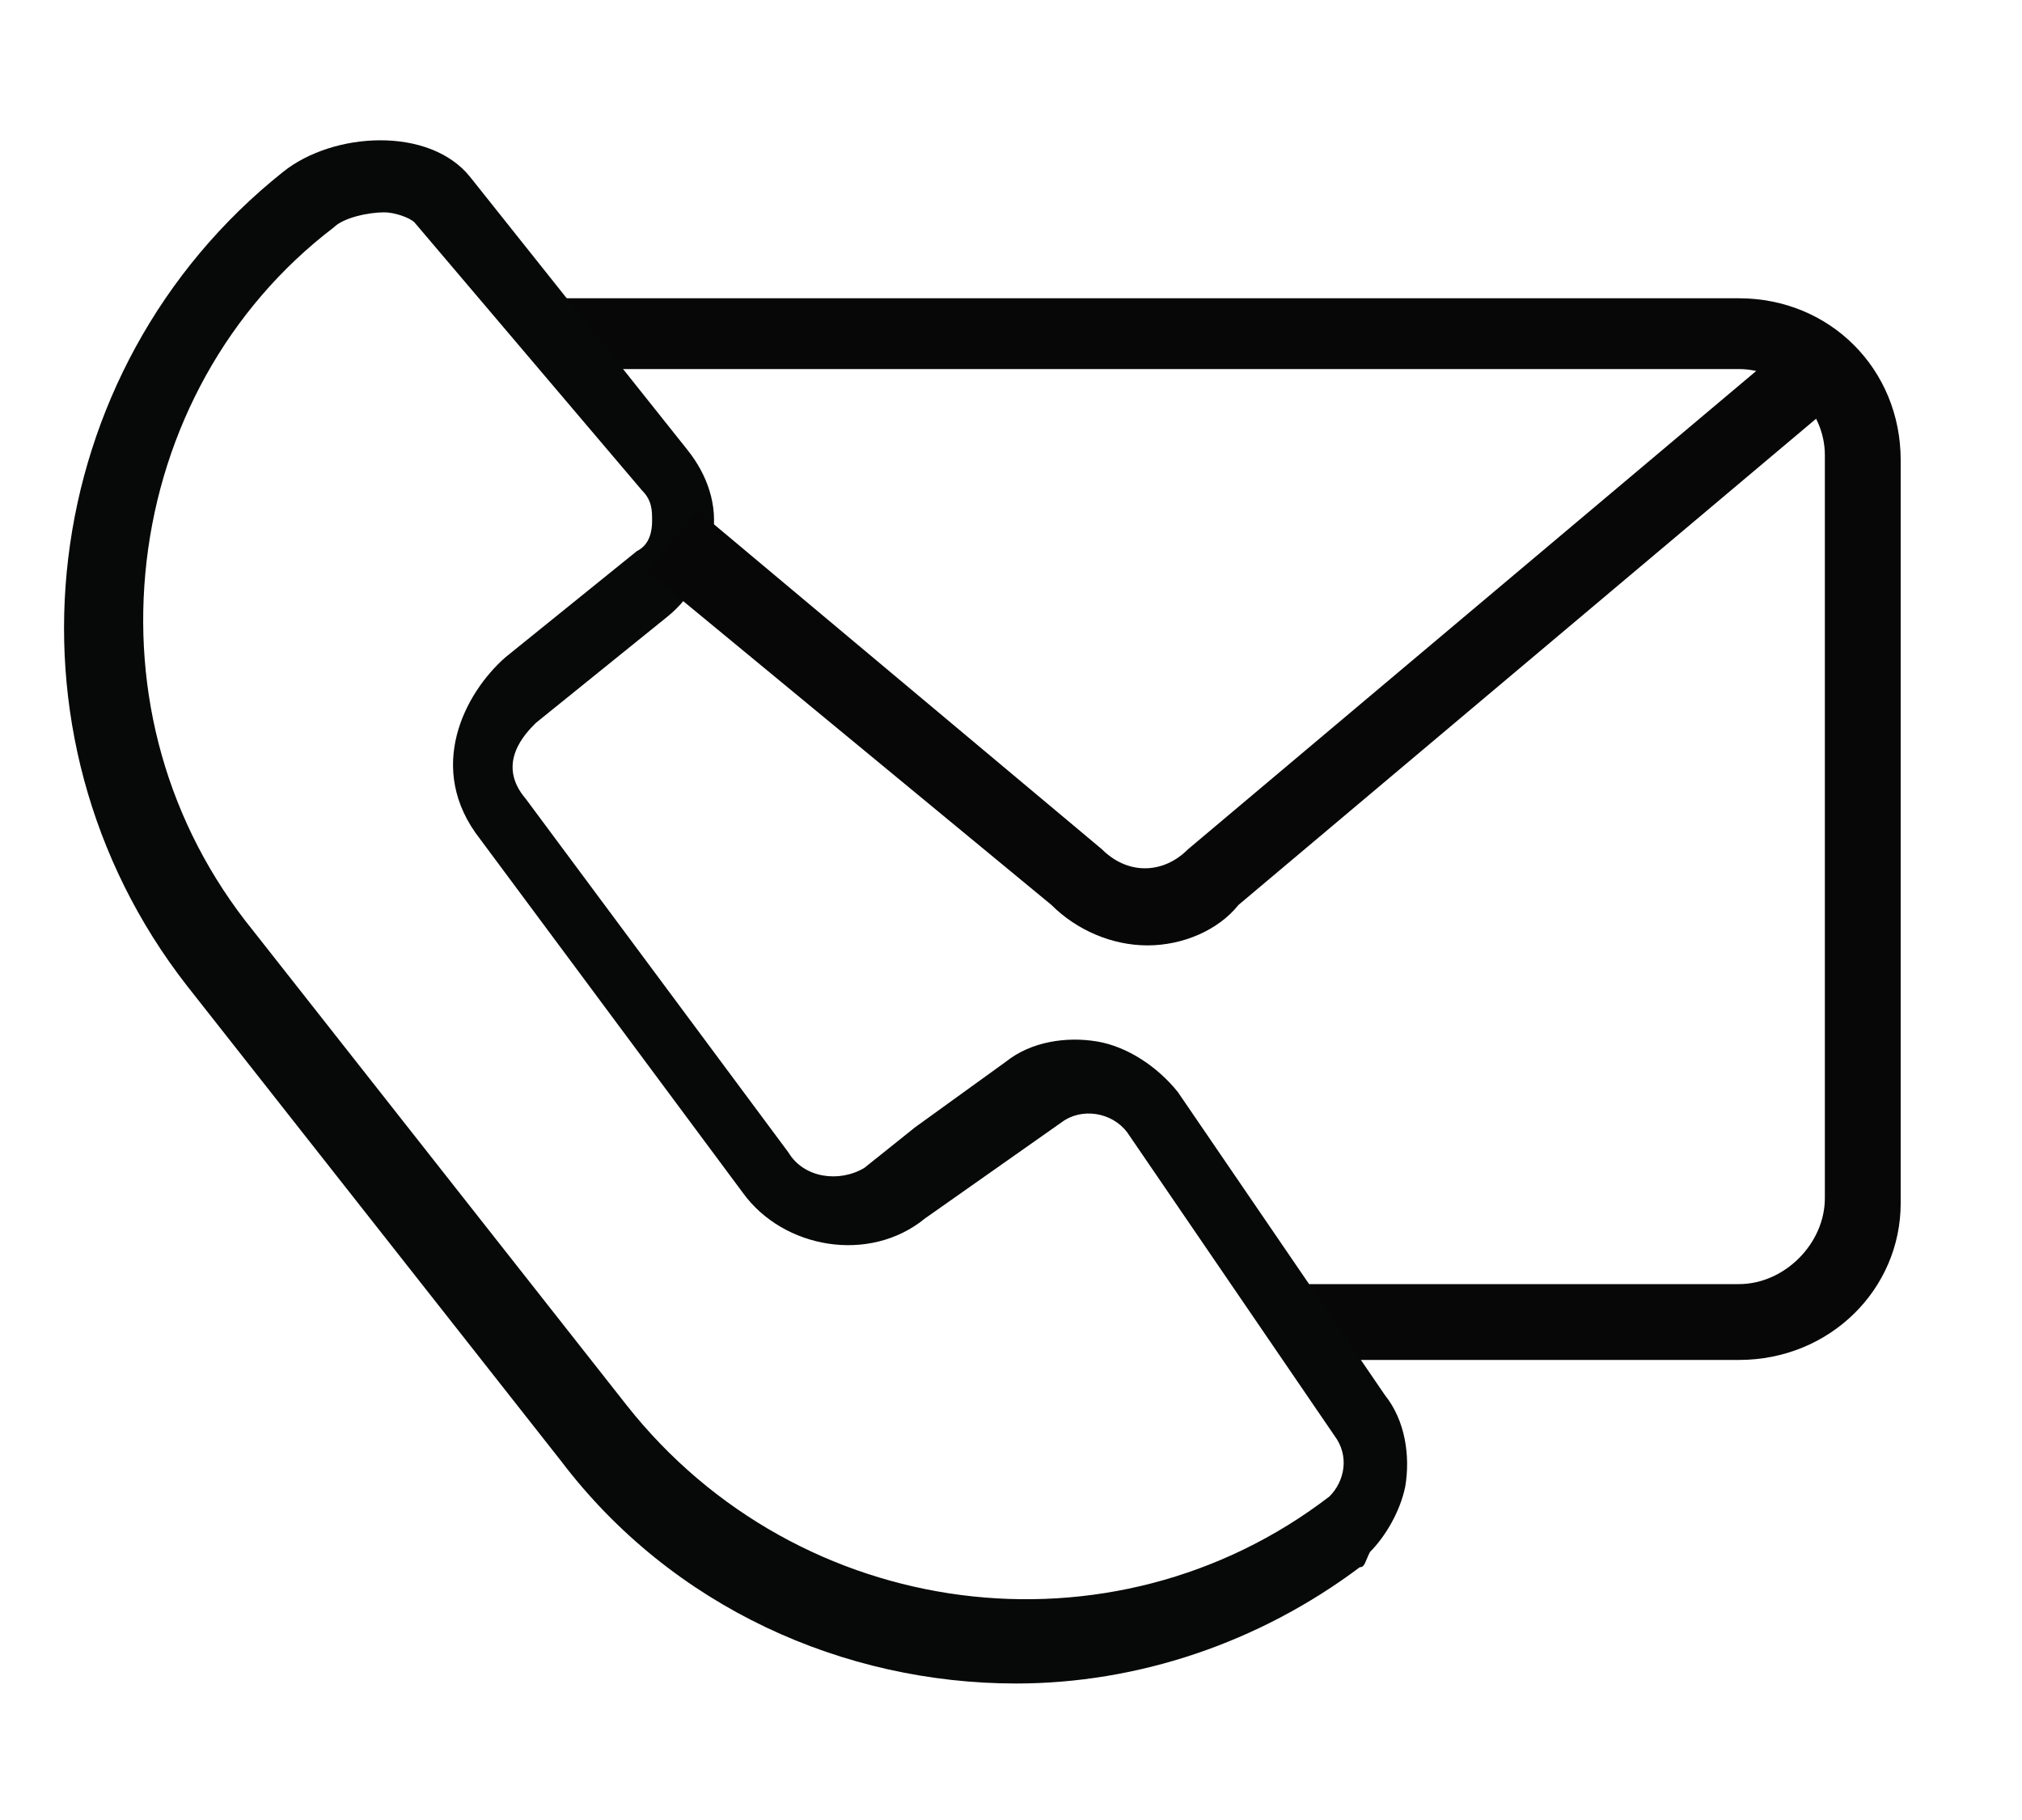
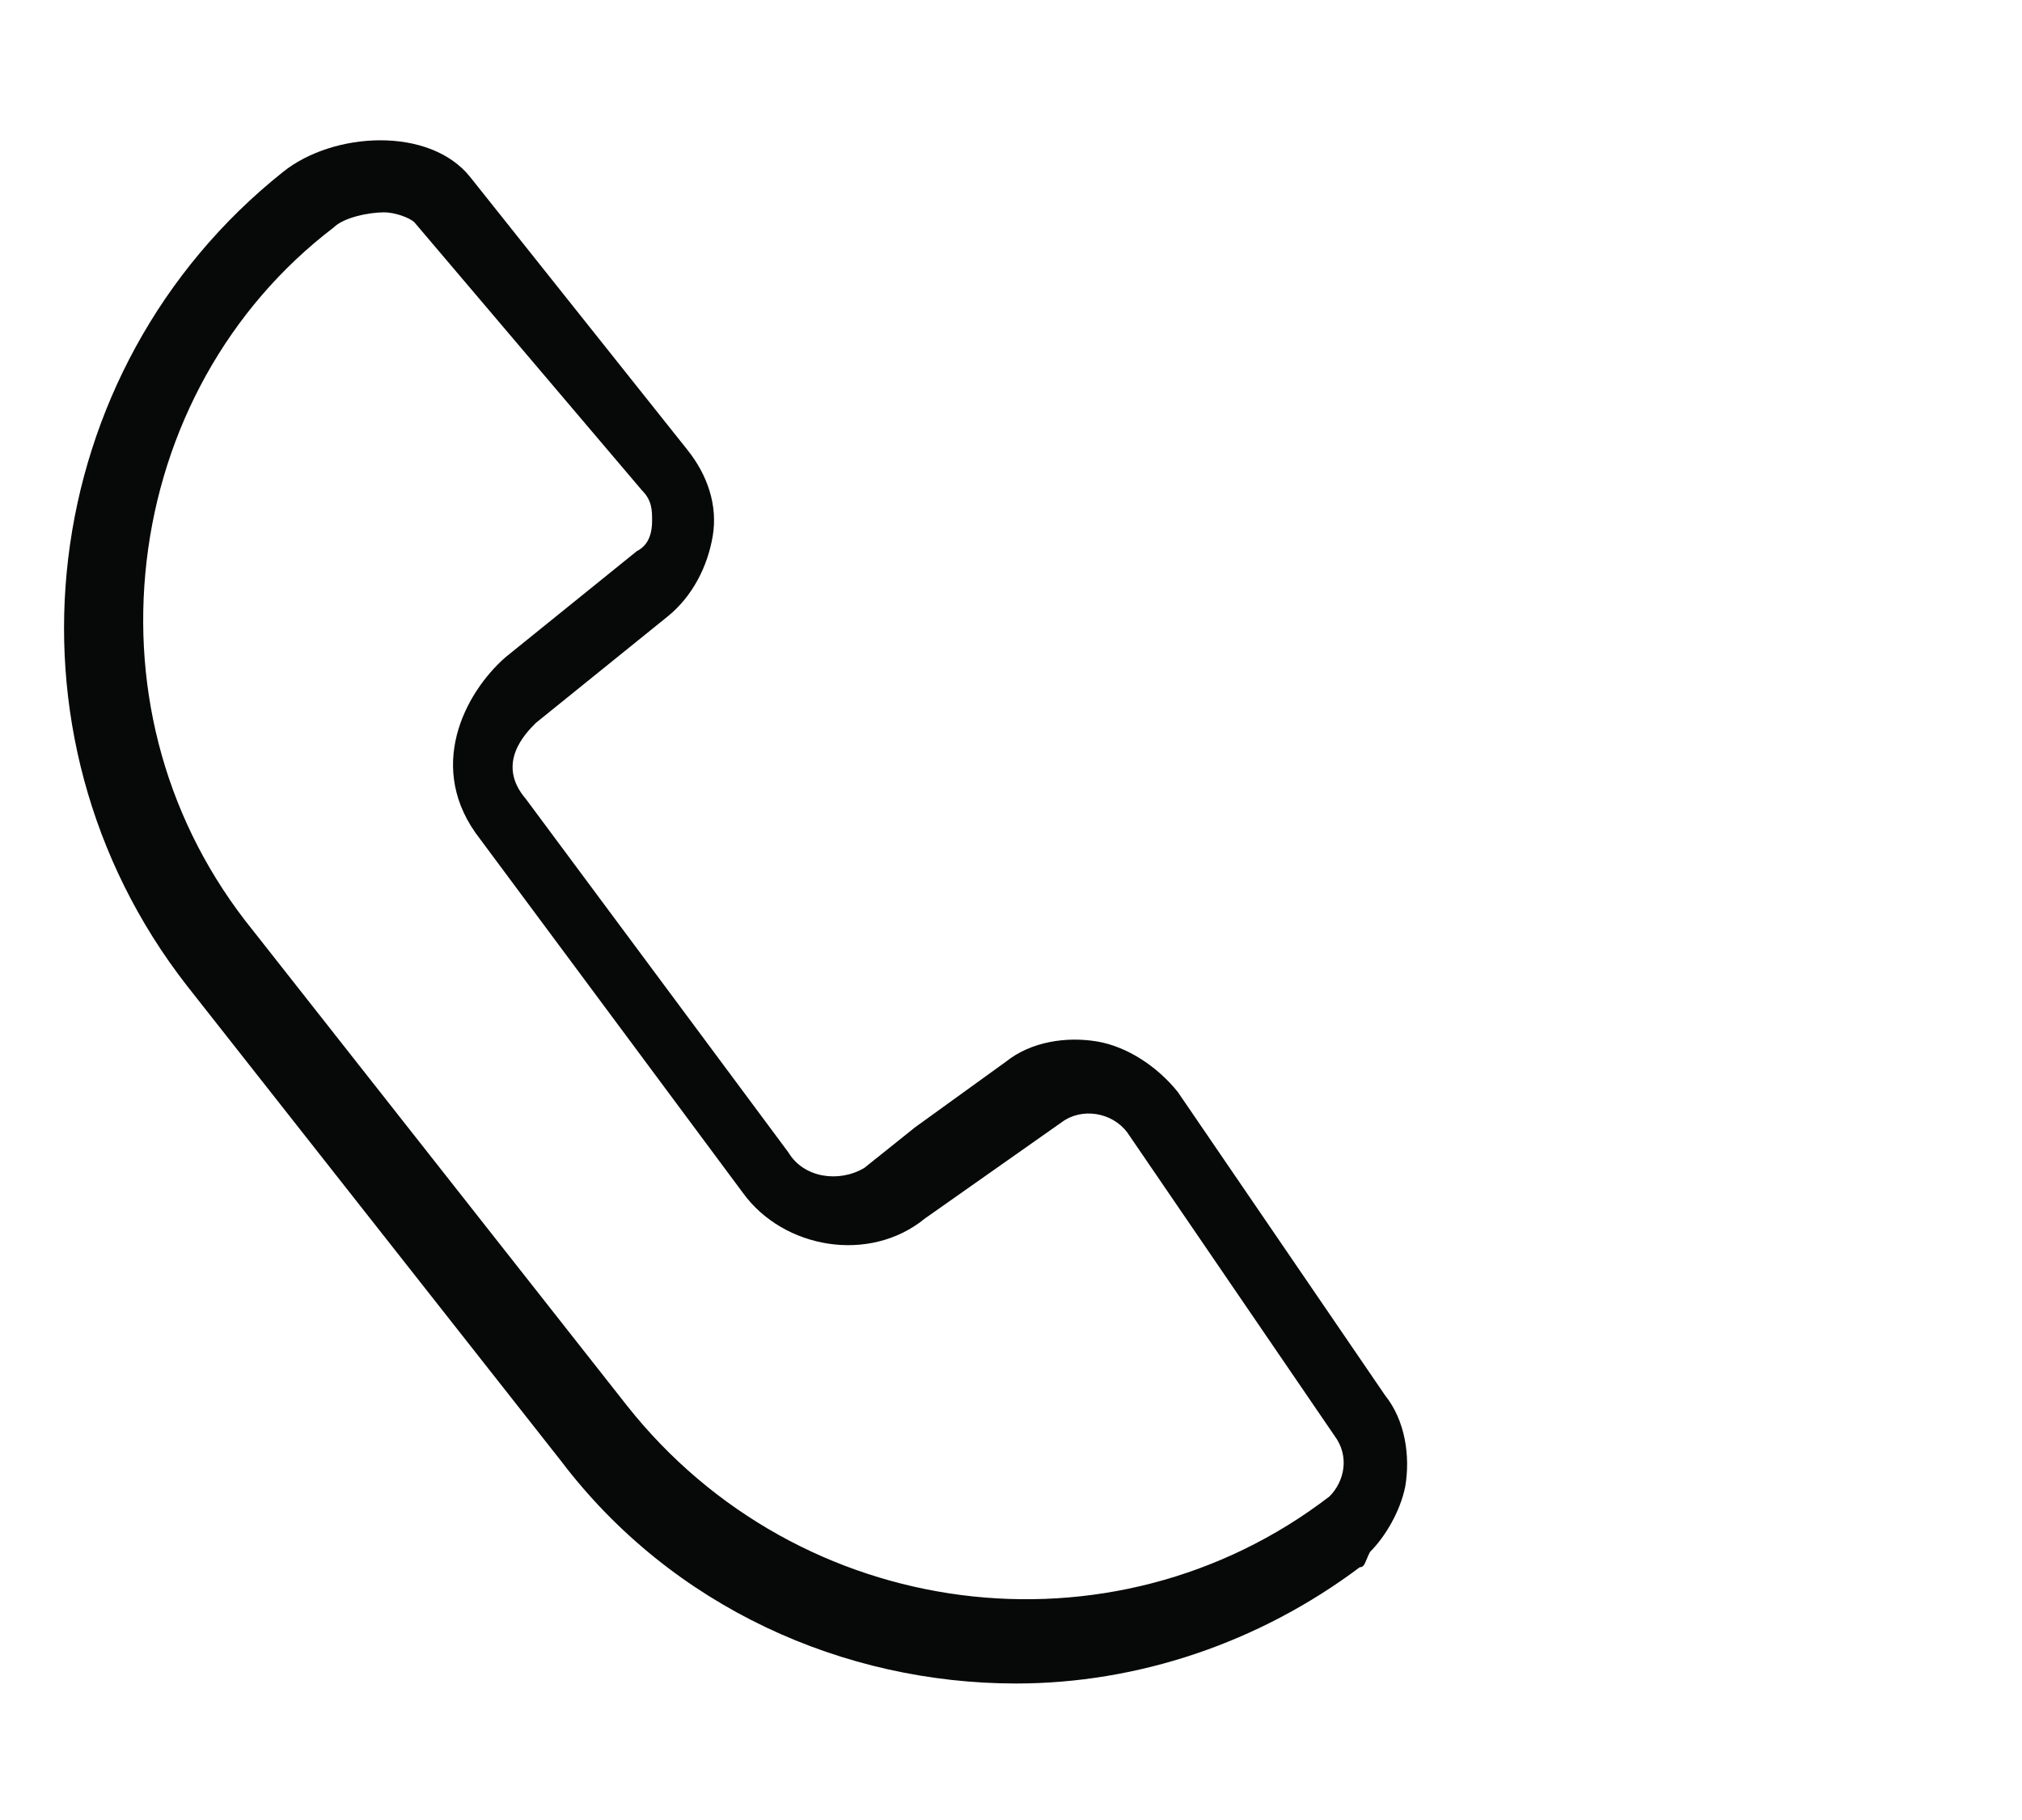
<svg xmlns="http://www.w3.org/2000/svg" version="1.1" id="Layer_1" x="0px" y="0px" viewBox="0 0 40 36" style="enable-background:new 0 0 40 36;" xml:space="preserve">
  <style type="text/css">
	.st0{fill:#070707;}
	.st1{fill:#070808;}
</style>
  <g>
-     <path class="st0" d="M34.4,26.9h-8.8v-1.5h8.8c0.9,0,1.7-0.8,1.7-1.7V9c0-0.9-0.8-1.7-1.7-1.7H10.9V5.9h23.5c1.8,0,3.2,1.4,3.2,3.2   v14.7C37.6,25.5,36.2,26.9,34.4,26.9z" />
-   </g>
+     </g>
  <g>
    <path class="st1" d="M20.1,33.3c-3.4,0-6.8-1.5-9-4.4l-7.4-9.4c-3.9-5-3-12.2,1.9-16.1c1-0.8,2.9-0.9,3.7,0.1l4.3,5.4   c0.4,0.5,0.6,1.1,0.5,1.7s-0.4,1.2-0.9,1.6l-2.6,2.1c-0.2,0.2-0.8,0.8-0.2,1.5l5.2,7c0.3,0.5,1,0.6,1.5,0.3l0,0l1-0.8l0,0l1.8-1.3   c0.5-0.4,1.2-0.5,1.8-0.4c0.6,0.1,1.2,0.5,1.6,1l4.1,6c0.4,0.5,0.5,1.2,0.4,1.8c-0.1,0.5-0.4,1-0.7,1.3l0,0c0,0,0,0,0,0h0   c0,0,0,0,0,0l0,0C27,30.9,27,31,26.9,31l0,0C24.9,32.5,22.5,33.3,20.1,33.3z M7.6,4.2c-0.3,0-0.8,0.1-1,0.3c-2.1,1.6-3.4,4-3.7,6.6   s0.4,5.2,2.1,7.3l7.4,9.4c3.4,4.3,9.6,5.1,13.9,1.8c0.3-0.3,0.4-0.8,0.1-1.2l-4.1-6c-0.3-0.4-0.9-0.5-1.3-0.2l-2.7,1.9   c-1.1,0.9-2.8,0.6-3.6-0.5l-5.2-7c-1.1-1.4-0.3-2.9,0.5-3.6l2.6-2.1c0.2-0.1,0.3-0.3,0.3-0.6c0-0.2,0-0.4-0.2-0.6L8.2,4.4   C8.1,4.3,7.8,4.2,7.6,4.2z" />
  </g>
  <g>
-     <path class="st0" d="M22.7,18.7c-0.7,0-1.4-0.3-1.9-0.8l-8-6.6l1-1.2l8,6.7c0.5,0.5,1.2,0.5,1.7,0l12-10.1l1,1.1l-12,10.1   C24.1,18.4,23.4,18.7,22.7,18.7z" />
-   </g>
+     </g>
</svg>